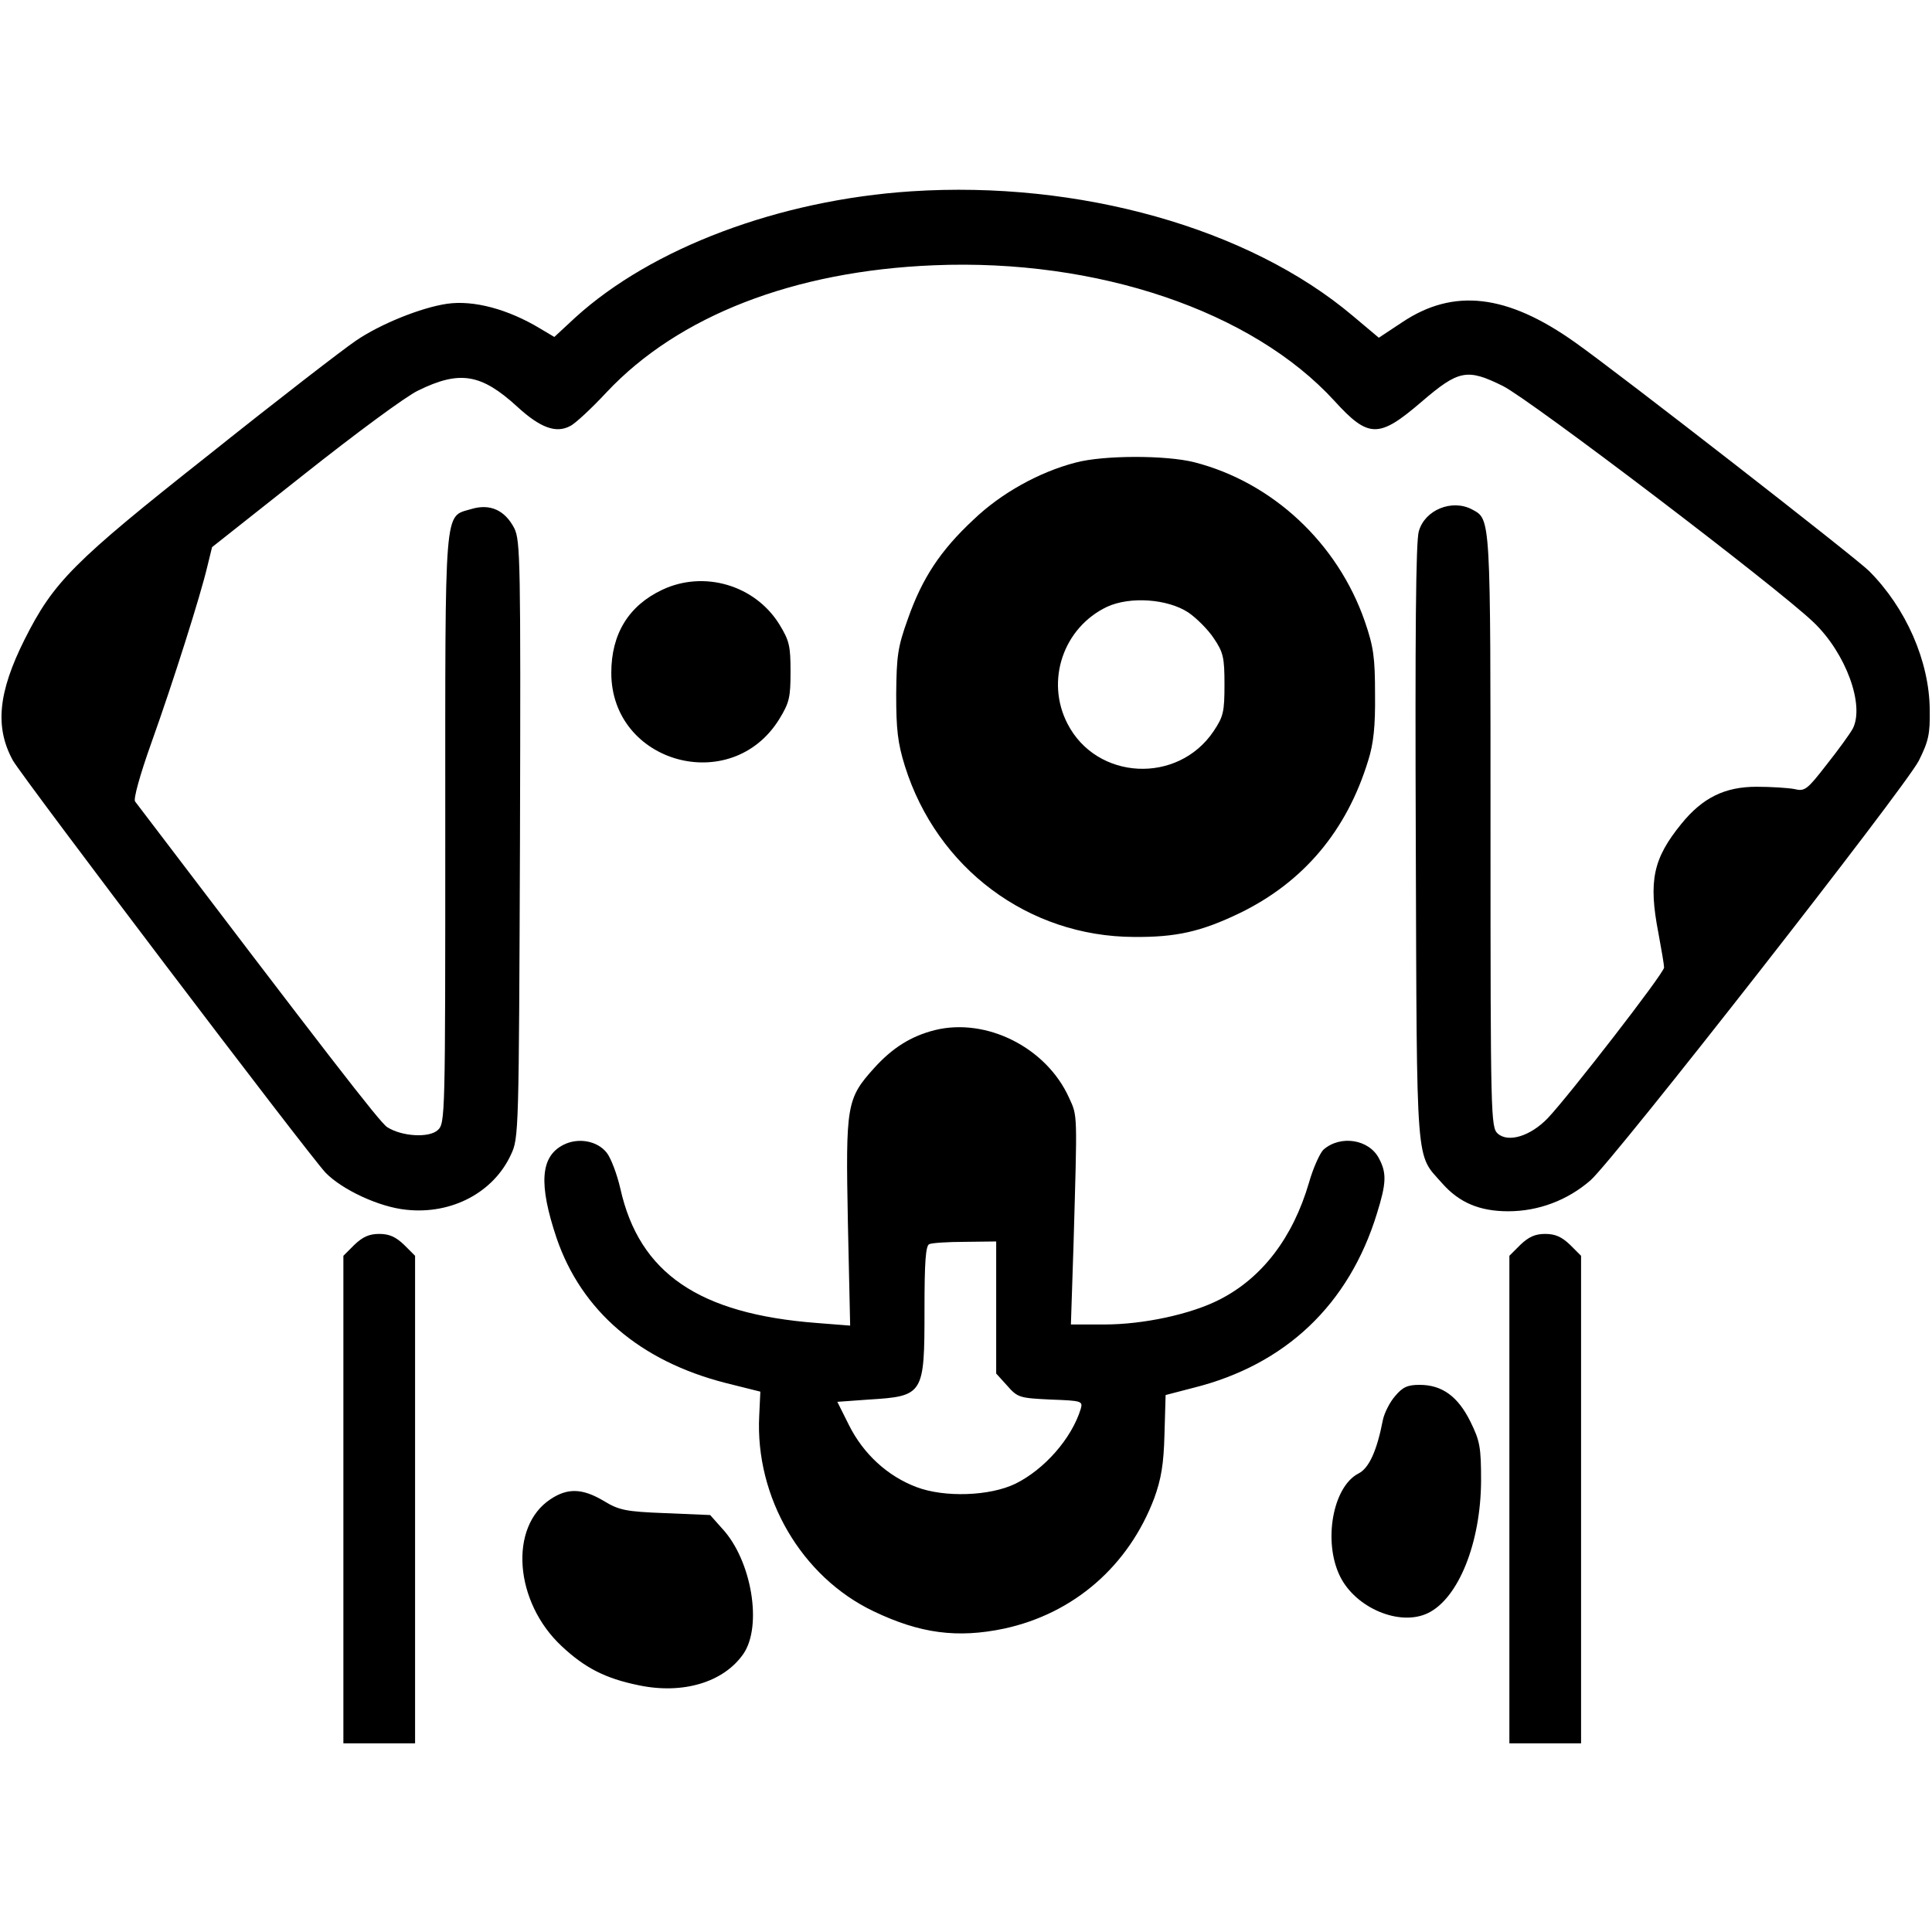
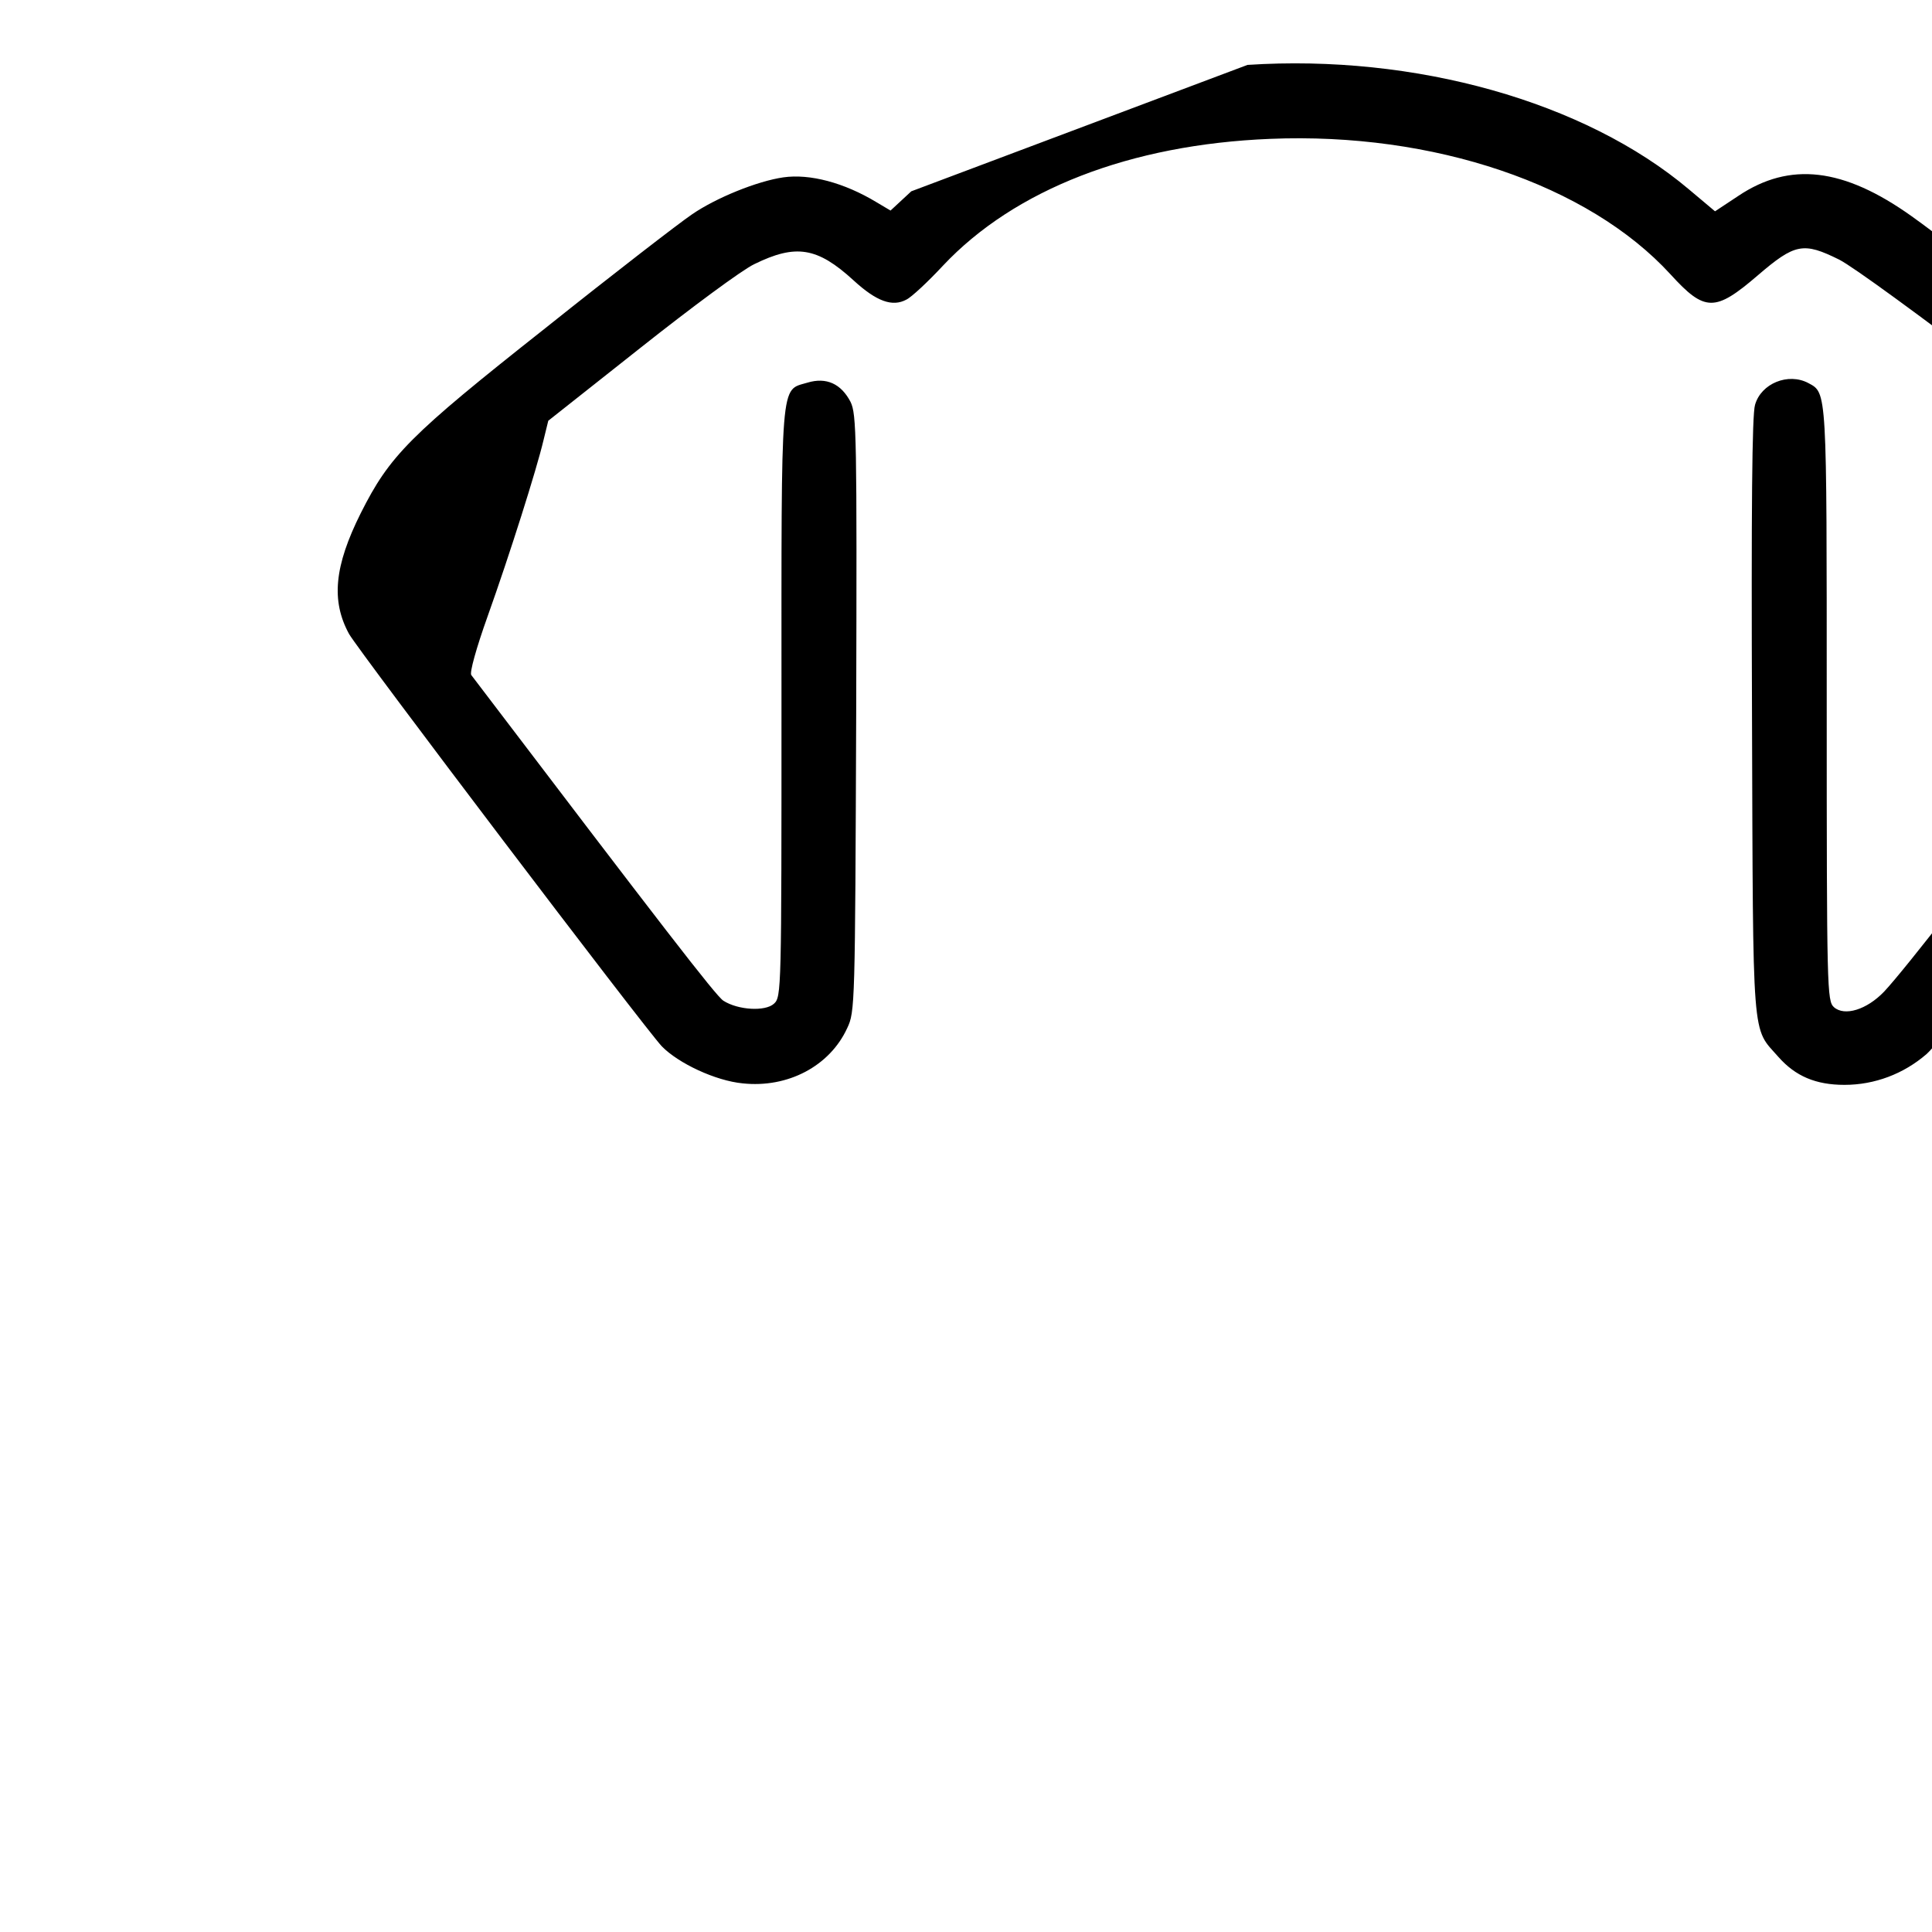
<svg xmlns="http://www.w3.org/2000/svg" version="1" width="682.667" height="682.667" viewBox="0 0 512 512">
-   <path d="M241.5 50.7c-35 2.3-68.8 15-89.1 33.5l-5.5 5.1-3.7-2.2c-8.6-5.2-17.7-7.6-24.7-6.6-6.9 1-17.8 5.4-24.2 9.8-3.4 2.3-20.9 15.8-38.8 30.1-36.2 28.6-41.3 33.8-49 49.1-7 14-7.9 23.2-3.1 32 2.6 4.6 78.2 104.3 82.9 109.3 4.4 4.5 14.2 9.1 21.4 9.8 12 1.3 23.1-4.6 27.7-14.6 2.1-4.4 2.1-5.8 2.4-83.5.2-73.9.1-79.2-1.5-82.5-2.5-4.8-6.4-6.6-11.4-5.1-7.3 2.2-6.9-2.2-6.9 84.9 0 76.3 0 77.9-2 79.7-2.3 2.1-9.5 1.7-13.4-.8-2-1.3-16.1-19.6-66.8-86.3-.5-.6 1.3-7.1 4.3-15.5 5.9-16.5 13-39 14.8-46.6l1.3-5.3 24.4-19.3c13.5-10.7 27-20.7 30.2-22.2 11-5.4 16.7-4.5 26.3 4.3 6.1 5.6 10.3 7.1 14 5.1 1.3-.6 5.7-4.7 9.7-9 19-20.2 49.6-32.1 86.7-33.6 43.3-1.8 84.3 12.1 106.1 35.9 9.1 10 11.8 10 23.1.3 9.9-8.5 12.1-8.9 21.6-4.2 7.5 3.8 72.6 53.3 82.3 62.6 8.6 8.2 13.6 22 10.4 28.2-.7 1.3-3.8 5.6-6.9 9.5-5.2 6.7-5.8 7.2-8.6 6.5-1.6-.3-6.2-.6-10-.6-8.4 0-14.3 2.9-19.9 9.8-7.5 9.2-8.8 15.1-6.1 29 .8 4.3 1.5 8.4 1.5 9.1 0 1.5-25.3 34.1-30.8 39.9-4.6 4.8-10.5 6.6-13.3 4.1-1.8-1.7-1.9-4.3-1.9-80.1 0-84.1.1-82.6-4.9-85.3-5.3-2.8-12.5.1-14.1 5.8-.8 2.6-1 27.5-.8 82.7.3 87.7-.1 82 7 90.1 4.5 5.1 9.9 7.4 17.5 7.4 8 0 15.7-2.9 21.8-8.2 6.4-5.7 83.3-104 87-111.2 2.6-5.2 3-7.1 2.9-13.5-.1-12.9-6.3-27-16.1-36.8-3.5-3.5-66.2-52.3-77.8-60.5-18.1-12.9-32.3-14.5-45.9-5.4l-6.2 4.1-6.9-5.8c-27.6-23.3-72.6-35.9-117-33z" />
-   <path d="M285 122.6c-9.6 2.5-19.7 8.1-27 15.1-8.8 8.2-13.6 15.5-17.4 26.3-2.7 7.5-3 9.8-3.1 20 0 9.3.4 12.9 2.3 19 8.5 27.1 32.7 45.2 60.7 45.3 11.2.1 17.8-1.4 28-6.3 16.9-8.2 28.4-21.8 34.1-40.5 1.4-4.4 1.9-9.1 1.8-17.5 0-9.8-.4-12.6-2.7-19.3-7.2-20.8-24.5-36.9-45.2-42.2-7.5-1.9-24.1-1.9-31.5.1zm29.9 39.7c2.2 1.5 5.3 4.6 6.8 6.9 2.5 3.7 2.8 5.1 2.8 12.2 0 7.3-.3 8.5-2.9 12.4-9.5 14.1-31 13-38.7-2-5.9-11.4-1.1-25.5 10.5-31 6.1-2.8 16-2.1 21.5 1.5zM175.5 156.3c-8.9 4.2-13.5 11.7-13.5 22 0 24 31.8 32.8 44.5 12.3 2.7-4.4 3-5.8 3-12.6s-.3-8.2-3-12.6c-6.5-10.4-20-14.3-31-9.1zM247.7 273c-6.3 1.6-11.2 4.7-16 10-7.4 8.2-7.6 9.8-7 41.1l.6 27.2-8.9-.7c-31.2-2.4-47-13.2-52-35.6-.9-3.9-2.5-8.1-3.6-9.5-2.5-3.2-7.6-4.1-11.5-2.1-6.1 3.1-6.6 10.4-1.8 24.7 6.6 19.3 22.1 32.6 44.8 38.4l9.2 2.3-.3 6.4c-1.1 21.6 11.2 42.7 30.3 51.8 12.3 5.9 22.2 7.2 34.6 4.6 18.5-4 33-16.6 39.8-34.6 1.8-5 2.5-8.9 2.7-16.9l.3-10.4 7.3-1.9c24.5-6.1 41.3-22.1 48.7-46.2 2.5-8 2.6-10.7.6-14.5-2.6-5.2-10.3-6.4-14.8-2.4-.9.9-2.7 4.8-3.8 8.7-4.3 14.7-12.5 25.3-23.7 31-7.6 3.9-20.2 6.6-30.5 6.6h-8.9l.7-21.3c1-35.2 1.1-33.8-1.2-38.8-6-13.3-21.9-21.3-35.6-17.9zm16.3 73.5V364l2.9 3.2c2.8 3.2 3.3 3.3 11.6 3.7 8.2.3 8.5.4 7.9 2.5-2.4 7.8-9.6 16-17.3 19.8-6.8 3.3-18.8 3.7-26.2.9-7.7-2.9-14.1-8.8-17.9-16.4l-3.1-6.2 8.3-.6c14.6-.9 14.8-1.3 14.8-23.8 0-12.6.3-17.1 1.3-17.4.6-.3 4.9-.6 9.5-.6l8.2-.1v17.5zM93.9 329.9l-2.9 2.9V462h19V332.8l-2.9-2.9c-2.2-2.1-3.9-2.9-6.6-2.9-2.7 0-4.4.8-6.6 2.9zM402.9 329.9l-2.9 2.9V462h19V332.8l-2.9-2.9c-2.2-2.1-3.9-2.9-6.6-2.9-2.7 0-4.4.8-6.6 2.9zM369.7 370c-1.4 1.6-2.8 4.4-3.2 6.2-1.6 8.3-3.7 12.9-6.5 14.3-6.8 3.5-9.4 18-4.9 27.2 4.1 8.4 15.8 13.4 23.3 9.8 8.1-3.9 14-18.6 14.1-35 0-9-.3-10.6-2.8-15.7-3.3-6.7-7.5-9.8-13.5-9.8-3.2 0-4.5.6-6.5 3zM145.9 397.3c-11.1 7.3-9.6 27.3 3 39 6.1 5.7 11.5 8.5 20.3 10.3 11.8 2.5 22.6-.8 27.8-8.3 5.1-7.4 2.2-24.8-5.6-33.2l-3.2-3.6-11.9-.5c-10.6-.4-12.3-.8-16.4-3.3-5.6-3.3-9.5-3.4-14-.4z" />
+   <path d="M241.5 50.7l-5.5 5.1-3.7-2.2c-8.6-5.2-17.7-7.6-24.7-6.6-6.9 1-17.8 5.4-24.2 9.8-3.4 2.3-20.9 15.8-38.8 30.1-36.2 28.6-41.3 33.8-49 49.1-7 14-7.9 23.2-3.1 32 2.6 4.6 78.2 104.3 82.9 109.3 4.4 4.5 14.2 9.1 21.4 9.8 12 1.3 23.1-4.6 27.7-14.6 2.1-4.4 2.1-5.8 2.4-83.5.2-73.9.1-79.2-1.5-82.5-2.5-4.8-6.4-6.6-11.4-5.1-7.3 2.2-6.9-2.2-6.9 84.9 0 76.3 0 77.9-2 79.7-2.3 2.1-9.5 1.7-13.4-.8-2-1.3-16.1-19.6-66.8-86.3-.5-.6 1.3-7.1 4.3-15.5 5.9-16.5 13-39 14.8-46.6l1.3-5.3 24.4-19.3c13.5-10.7 27-20.7 30.2-22.2 11-5.4 16.7-4.5 26.3 4.3 6.1 5.6 10.3 7.1 14 5.1 1.3-.6 5.7-4.7 9.7-9 19-20.2 49.6-32.1 86.7-33.6 43.3-1.8 84.3 12.1 106.1 35.9 9.1 10 11.8 10 23.1.3 9.9-8.5 12.1-8.9 21.6-4.2 7.5 3.8 72.6 53.3 82.3 62.6 8.6 8.2 13.6 22 10.4 28.2-.7 1.3-3.8 5.6-6.9 9.5-5.2 6.7-5.8 7.2-8.6 6.5-1.6-.3-6.2-.6-10-.6-8.4 0-14.3 2.9-19.9 9.8-7.5 9.2-8.8 15.1-6.1 29 .8 4.3 1.5 8.4 1.5 9.1 0 1.5-25.3 34.1-30.8 39.9-4.6 4.8-10.5 6.6-13.3 4.1-1.8-1.7-1.9-4.3-1.9-80.1 0-84.1.1-82.6-4.9-85.3-5.3-2.8-12.5.1-14.1 5.8-.8 2.6-1 27.5-.8 82.7.3 87.7-.1 82 7 90.1 4.5 5.1 9.9 7.4 17.5 7.4 8 0 15.7-2.9 21.8-8.2 6.4-5.7 83.3-104 87-111.2 2.6-5.2 3-7.1 2.9-13.5-.1-12.9-6.3-27-16.1-36.8-3.5-3.5-66.2-52.3-77.8-60.5-18.1-12.9-32.3-14.5-45.9-5.4l-6.2 4.1-6.9-5.8c-27.6-23.3-72.6-35.9-117-33z" />
</svg>